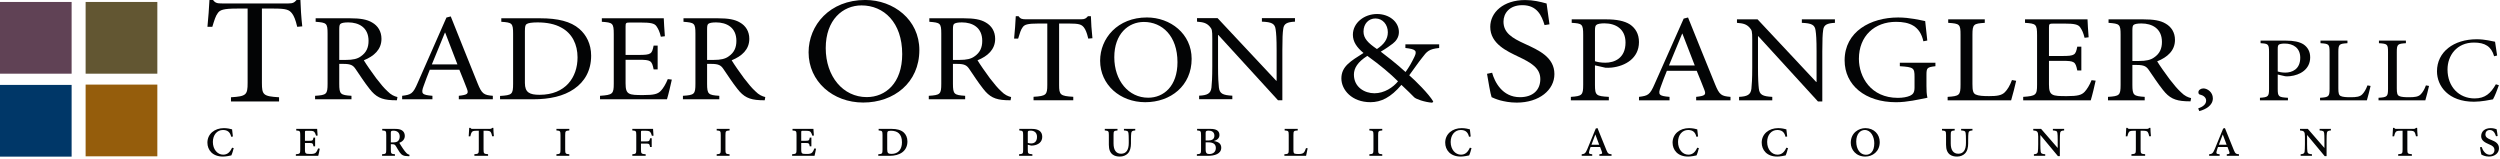
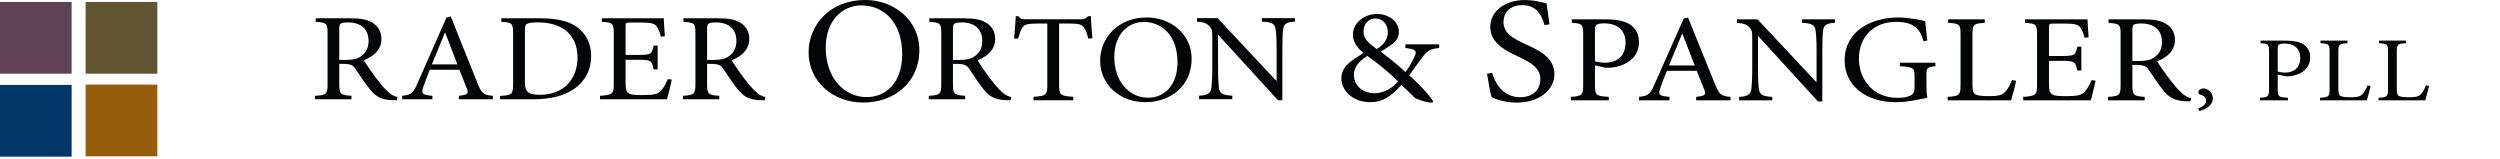
<svg xmlns="http://www.w3.org/2000/svg" width="100%" height="100%" viewBox="0 0 1072 68" version="1.1" xml:space="preserve" style="fill-rule:evenodd;clip-rule:evenodd;stroke-linejoin:round;stroke-miterlimit:1.414;">
  <g transform="matrix(1,0,0,1,-104,-183.344)">
    <g transform="matrix(1,0,0,1,-56,-192.754)">
      <g transform="matrix(0.681,0,0,0.681,201.315,127.512)">
        <g transform="matrix(1.732,0,0,1.732,-344.895,-385.769)">
-           <path d="M1072.56,464.459C1072.03,465.994 1071.09,468.466 1070.41,469.603C1069.37,469.803 1066.21,470.469 1063.51,470.469C1054.15,470.469 1050.06,464.727 1050.06,459.414C1050.06,452.365 1056.14,447.756 1064.52,447.756C1067.56,447.756 1070.12,448.49 1071.17,448.657C1071.47,450.53 1071.69,451.899 1071.92,453.669L1070.83,453.934C1069.82,450.395 1067.56,448.96 1063.51,448.96C1057.24,448.96 1053.89,453.669 1053.89,458.746C1053.89,464.992 1058.02,469.268 1063.73,469.268C1067.56,469.268 1069.59,467.433 1071.47,464.126L1072.56,464.459Z" style="fill:rgb(3,4,5);fill-rule:nonzero;" />
-         </g>
+           </g>
        <g transform="matrix(1.732,0,0,1.732,-344.895,-385.765)">
          <path d="M1047.17,464.724C1046.94,465.758 1046.16,468.932 1045.82,469.969L1028.81,469.969L1028.81,469.032C1031.96,468.832 1032.26,468.599 1032.26,465.758L1032.26,452.395C1032.26,449.558 1032.04,449.391 1028.96,449.19L1028.96,448.254L1038.76,448.254L1038.76,449.19C1035.79,449.391 1035.45,449.524 1035.45,452.395L1035.45,465.59C1035.45,467.395 1035.64,468.063 1036.32,468.399C1037.07,468.765 1038.35,468.832 1039.92,468.832C1041.99,468.832 1043.27,468.664 1044.13,467.796C1044.81,467.127 1045.48,466.061 1046.04,464.524L1047.17,464.724Z" style="fill:rgb(3,4,5);fill-rule:nonzero;" />
        </g>
        <g transform="matrix(1.732,0,0,1.732,-344.895,-385.765)">
          <path d="M1025.92,464.724C1025.69,465.758 1024.9,468.932 1024.57,469.969L1007.55,469.969L1007.55,469.032C1010.71,468.832 1011.01,468.599 1011.01,465.758L1011.01,452.395C1011.01,449.558 1010.78,449.391 1007.71,449.19L1007.71,448.254L1017.51,448.254L1017.51,449.19C1014.54,449.391 1014.2,449.524 1014.2,452.395L1014.2,465.59C1014.2,467.395 1014.39,468.063 1015.06,468.399C1015.82,468.765 1017.1,468.832 1018.67,468.832C1020.74,468.832 1022.02,468.664 1022.88,467.796C1023.55,467.127 1024.23,466.061 1024.79,464.524L1025.92,464.724Z" style="fill:rgb(3,4,5);fill-rule:nonzero;" />
        </g>
        <g transform="matrix(1.732,0,0,1.732,-344.895,-385.765)">
          <path d="M992.162,459.48C992.646,459.647 993.665,459.88 994.903,459.88C997.341,459.88 1000.35,458.711 1000.35,454.468C1000.35,450.86 997.758,449.323 994.678,449.323C993.626,449.323 992.837,449.491 992.573,449.724C992.275,449.924 992.162,450.327 992.162,451.296L992.162,459.48ZM995.202,448.254C997.87,448.254 1000.05,448.655 1001.55,449.624C1003.01,450.625 1003.96,452.162 1003.96,454.333C1003.96,458.678 1000.31,460.781 996.631,461.182C996.069,461.249 995.354,461.249 994.938,461.217L992.162,460.581L992.162,465.826C992.162,468.664 992.5,468.832 995.878,469.032L995.878,469.969L985.7,469.969L985.7,469.032C988.705,468.832 989.004,468.564 989.004,465.791L989.004,452.43C989.004,449.491 988.705,449.358 985.925,449.19L985.925,448.254L995.202,448.254Z" style="fill:rgb(3,4,5);fill-rule:nonzero;" />
        </g>
        <g transform="matrix(1.732,0,0,1.732,-344.895,-348.905)">
          <path d="M968.579,447.954C968.579,450.56 965.985,451.962 963.659,452.598L963.243,451.628C965.084,450.96 966.136,450.059 966.136,448.787C966.136,447.586 965.084,446.85 963.806,446.552C963.62,446.552 963.321,446.284 963.321,445.748C963.321,444.912 964.222,444.346 965.157,444.346C966.514,444.346 968.579,445.648 968.579,447.954" style="fill:rgb(3,4,5);fill-rule:nonzero;" />
        </g>
        <g transform="matrix(1.732,0,0,1.732,-344.895,-398.537)">
          <path d="M941.766,463.024C944.312,463.024 945.996,462.661 947.269,461.711C949.256,460.351 950.069,458.539 950.069,456.094C950.069,451.2 946.451,449.389 942.632,449.389C941.154,449.389 940.287,449.568 939.881,449.843C939.475,450.066 939.323,450.565 939.323,451.836L939.323,463.024L941.766,463.024ZM960.462,477.703C959.85,477.703 959.238,477.703 958.68,477.659C954.808,477.477 952.718,476.48 950.426,473.537C948.644,471.315 946.809,468.506 945.281,466.287C944.415,465.018 943.548,464.475 940.953,464.475L939.323,464.475L939.323,471.678C939.323,475.53 939.778,475.8 943.802,476.073L943.802,477.342L930.457,477.342L930.457,476.073C934.633,475.8 935.039,475.53 935.039,471.678L935.039,453.466C935.039,449.614 934.633,449.48 930.658,449.163L930.658,447.894L943.293,447.894C947.014,447.894 949.511,448.301 951.396,449.433C953.481,450.611 954.808,452.651 954.808,455.367C954.808,459.265 952.057,461.664 948.336,463.16C949.202,464.61 951.342,467.645 952.874,469.685C954.705,472.042 955.724,473.22 956.997,474.396C958.323,475.754 959.547,476.252 960.668,476.527L960.462,477.703Z" style="fill:rgb(3,4,5);fill-rule:nonzero;" />
        </g>
        <g transform="matrix(1.732,0,0,1.732,-344.895,-399.161)">
          <path d="M925.968,470.544C925.659,472.039 924.641,476.296 924.18,477.703L899.629,477.703L899.629,476.433C904.265,476.114 904.672,475.753 904.672,472.039L904.672,454.009C904.672,449.975 904.265,449.794 900.29,449.523L900.29,448.254L923.011,448.254C923.011,449.388 923.265,452.467 923.417,454.777L921.944,454.959C921.483,453.056 920.974,452.06 920.313,451.107C919.599,450.11 918.223,449.794 914.556,449.794L910.684,449.794C909.102,449.794 908.999,449.929 908.999,451.244L908.999,461.573L913.792,461.573C918.428,461.573 918.683,461.21 919.29,458.175L920.768,458.175L920.768,466.829L919.29,466.829C918.629,463.613 918.272,463.341 913.841,463.341L908.999,463.341L908.999,471.903C908.999,474.032 909.308,475.029 910.223,475.572C911.193,476.161 912.975,476.161 915.521,476.161C919.393,476.161 920.822,475.797 921.944,474.619C922.81,473.715 923.775,472.129 924.489,470.362L925.968,470.544Z" style="fill:rgb(3,4,5);fill-rule:nonzero;" />
        </g>
        <g transform="matrix(1.732,0,0,1.732,-344.895,-399.161)">
          <path d="M897.074,470.59C896.765,471.992 895.698,476.296 895.237,477.703L872.16,477.703L872.16,476.433C876.438,476.161 876.849,475.844 876.849,471.992L876.849,453.871C876.849,450.022 876.541,449.794 872.365,449.523L872.365,448.254L885.662,448.254L885.662,449.523C881.637,449.794 881.177,449.975 881.177,453.871L881.177,471.766C881.177,474.214 881.432,475.117 882.352,475.572C883.371,476.07 885.099,476.161 887.243,476.161C890.044,476.161 891.776,475.935 892.947,474.757C893.862,473.851 894.782,472.402 895.546,470.316L897.074,470.59Z" style="fill:rgb(3,4,5);fill-rule:nonzero;" />
        </g>
        <g transform="matrix(1.732,0,0,1.732,-344.895,-399.162)">
          <path d="M867.719,465.29C864.659,465.651 864.459,465.877 864.459,468.551L864.459,472.446C864.459,474.032 864.508,475.481 864.816,476.75C861.654,477.386 857.478,478.383 853.404,478.383C842.193,478.383 834.708,472.174 834.708,463.159C834.708,452.695 844.181,447.574 854.168,447.574C858.447,447.574 862.319,448.571 863.999,448.89C864.15,450.474 864.405,452.966 864.762,455.956L863.337,456.226C862.114,450.655 858.295,449.16 853.404,449.16C845.605,449.16 839.902,454.279 839.902,462.617C839.902,469.184 844.23,476.795 854.065,476.795C855.798,476.795 857.375,476.525 858.496,476.026C859.514,475.528 860.126,474.938 860.126,473.036L860.126,469.184C860.126,465.923 859.822,465.607 854.78,465.29L854.78,464.018L867.719,464.018L867.719,465.29Z" style="fill:rgb(3,4,5);fill-rule:nonzero;" />
        </g>
        <g transform="matrix(1.732,0,0,1.732,-344.895,-398.46)">
          <path d="M831.183,449.118C828.329,449.253 827.105,449.843 826.904,451.792C826.699,453.194 826.596,455.234 826.596,459.447L826.596,477.703L825.019,477.703L803.317,453.965L803.214,453.965L803.214,465.336C803.214,469.505 803.366,471.681 803.517,472.994C803.772,475.304 804.947,475.846 808.408,476.028L808.408,477.298L796.336,477.298L796.336,476.028C799.239,475.891 800.565,475.304 800.82,473.083C800.972,471.681 801.124,469.459 801.124,465.336L801.124,455.369C801.124,452.062 801.021,451.836 800.105,450.795C799.033,449.661 797.966,449.3 795.572,449.118L795.572,447.849L803.057,447.849L824.353,470.59L824.51,470.59L824.51,459.447C824.51,455.234 824.353,453.194 824.153,451.927C823.898,449.843 822.723,449.253 819.159,449.118L819.159,447.849L831.183,447.849L831.183,449.118Z" style="fill:rgb(3,4,5);fill-rule:nonzero;" />
        </g>
        <g transform="matrix(1.732,0,0,1.732,-344.895,-400.339)">
          <path d="M775.744,454.144L775.641,454.144C774.011,457.996 772.43,461.982 770.854,465.695L780.224,465.695L775.744,454.144ZM780.738,478.383L780.738,477.113C783.945,476.75 784.405,476.389 783.739,474.622C783.078,472.854 782.06,470.409 780.939,467.645L770.09,467.645C769.272,469.682 768.509,471.587 767.848,473.487C766.776,476.343 767.182,476.794 771.055,477.113L771.055,478.383L759.951,478.383L759.951,477.113C763.212,476.706 763.921,476.433 765.655,472.402L776.2,448.662L777.781,448.254C780.939,456.002 784.351,464.654 787.611,472.537C789.193,476.433 789.908,476.841 793.217,477.113L793.217,478.383L780.738,478.383Z" style="fill:rgb(3,4,5);fill-rule:nonzero;" />
        </g>
        <g transform="matrix(1.732,0,0,1.732,-344.895,-399.161)">
          <path d="M743.947,463.476C744.608,463.701 745.984,464.018 747.668,464.018C750.977,464.018 755.055,462.435 755.055,456.68C755.055,451.787 751.54,449.705 747.359,449.705C745.935,449.705 744.863,449.929 744.505,450.248C744.099,450.52 743.947,451.063 743.947,452.376L743.947,463.476ZM748.074,448.254C751.692,448.254 754.644,448.797 756.686,450.11C758.668,451.47 759.946,453.555 759.946,456.501C759.946,462.388 755.002,465.243 750.008,465.788C749.244,465.876 748.28,465.876 747.717,465.832L743.947,464.971L743.947,472.085C743.947,475.935 744.407,476.161 748.99,476.433L748.99,477.703L735.183,477.703L735.183,476.433C739.261,476.161 739.667,475.797 739.667,472.039L739.667,453.915C739.667,449.929 739.261,449.749 735.491,449.523L735.491,448.254L748.074,448.254Z" style="fill:rgb(3,4,5);fill-rule:nonzero;" />
        </g>
        <g transform="matrix(1.732,0,0,1.732,-344.895,-409.901)">
          <path d="M725.622,456.538C724.574,453.082 722.91,449.3 717.539,449.3C712.79,449.3 710.692,452.314 710.692,455.276C710.692,459.279 713.654,461.198 718.528,463.392C723.401,465.639 729.2,468.164 729.2,474.358C729.2,480.118 723.71,484.722 715.505,484.722C712.976,484.722 710.94,484.284 709.459,483.902C707.916,483.462 706.991,483.024 706.374,482.749C705.941,481.597 705.138,476.883 704.707,474.249L706.558,473.865C707.483,477.211 710.259,482.749 716.677,482.749C721.365,482.749 724.079,480.171 724.079,476.17C724.079,472.111 720.687,470.192 716.06,467.999C712.11,466.079 705.88,463.392 705.88,457.195C705.88,451.932 710.631,447.435 718.589,447.435C721.426,447.435 724.018,448.038 726.361,448.694C726.611,450.613 726.919,452.807 727.411,456.263L725.622,456.538Z" style="fill:rgb(3,4,5);fill-rule:nonzero;" />
        </g>
        <g transform="matrix(1.732,0,0,1.732,-344.895,-401.041)">
          <path d="M659.8,453.79C659.8,456.27 661.464,457.94 664.681,460.133C667.202,458.464 668.648,456.603 668.648,454.027C668.648,451.307 666.825,449.018 664.144,449.018C661.677,449.018 659.8,450.925 659.8,453.79ZM672.347,471.871C669.508,469.053 666.076,466.144 661.195,462.616C657.655,464.856 656.314,467.099 656.314,469.435C656.314,474.016 660.23,476.212 663.77,476.212C667.361,476.212 670.58,474.065 672.347,471.871ZM687.308,459.751C683.555,460.133 682.858,460.993 681.088,463.329C679.588,465.192 678.3,467.148 676.425,469.675C678.677,471.631 683.555,476.449 685.164,479.216L684.787,479.645C681.84,479.407 678.89,478.308 678.247,477.688C677.605,477.022 675.35,474.78 673.581,473.156C669.721,477.737 666.181,479.454 662.321,479.454C655.565,479.454 651.756,474.971 651.756,470.818C651.756,466.384 655.242,464.474 659.8,461.563C657.386,459.561 655.939,457.511 655.939,454.936C655.939,450.641 660.015,447.397 664.734,447.397C669.077,447.397 672.67,450.163 672.67,453.981C672.67,455.937 671.544,457.32 670.418,458.177C669.4,458.941 668.166,459.847 666.076,461.088C667.843,462.425 671.652,465.334 675.084,468.482C676.371,466.717 677.282,465.094 678.3,462.996C679.372,460.753 678.836,460.18 675.03,459.751L675.03,458.415L687.308,458.415L687.308,459.751Z" style="fill:rgb(3,4,5);fill-rule:nonzero;" />
        </g>
        <g transform="matrix(1.732,0,0,1.732,-344.895,-410.847)">
-           <path d="M272.155,457.716C271.546,455.082 270.934,453.711 270.261,452.835C269.22,451.517 268.244,451.079 263.6,451.079L259.321,451.079L259.321,478.112C259.321,482.446 259.811,482.994 265.554,483.325L265.554,484.859L248.076,484.859L248.076,483.325C253.638,482.994 254.125,482.446 254.125,478.112L254.125,451.079L250.335,451.079C245.261,451.079 244.042,451.573 243.244,452.779C242.512,453.711 242.025,455.301 241.291,457.716L239.518,457.716C239.822,454.423 240.13,450.86 240.253,447.844L241.472,447.844C242.329,449.104 243.124,449.216 244.835,449.216L268.976,449.216C270.626,449.216 271.115,448.885 272.033,447.844L273.318,447.844C273.377,450.366 273.622,454.37 273.989,457.549L272.155,457.716Z" style="fill:rgb(3,4,5);fill-rule:nonzero;" />
-         </g>
+           </g>
        <g transform="matrix(1.732,0,0,1.732,-344.895,-399.874)">
          <path d="M423.586,463.413C426.113,463.413 427.777,463.049 429.04,462.099C431.008,460.739 431.816,458.927 431.816,456.482C431.816,451.586 428.232,449.775 424.443,449.775C422.98,449.775 422.123,449.956 421.716,450.229C421.315,450.455 421.163,450.953 421.163,452.222L421.163,463.413L423.586,463.413ZM442.117,478.089C441.509,478.089 440.902,478.089 440.349,478.045C436.511,477.865 434.44,476.869 432.169,473.923C430.401,471.703 428.585,468.894 427.067,466.673C426.211,465.406 425.354,464.861 422.778,464.861L421.163,464.861L421.163,472.066C421.163,475.916 421.619,476.188 425.603,476.459L425.603,477.728L412.38,477.728L412.38,476.459C416.517,476.188 416.923,475.916 416.923,472.066L416.923,453.853C416.923,450.003 416.517,449.868 412.581,449.549L412.581,448.279L425.099,448.279C428.785,448.279 431.258,448.689 433.128,449.821C435.199,451 436.511,453.037 436.511,455.755C436.511,459.651 433.784,462.052 430.098,463.547C430.959,464.996 433.079,468.033 434.592,470.073C436.408,472.428 437.421,473.606 438.68,474.782C439.992,476.142 441.206,476.64 442.317,476.913L442.117,478.089Z" style="fill:rgb(3,4,5);fill-rule:nonzero;" />
        </g>
        <g transform="matrix(1.732,0,0,1.732,-344.895,-400.499)">
          <path d="M408.342,470.932C408.038,472.427 407.03,476.685 406.574,478.089L382.238,478.089L382.238,476.819C386.835,476.503 387.236,476.139 387.236,472.427L387.236,454.395C387.236,450.363 386.835,450.182 382.899,449.91L382.899,448.64L405.414,448.64C405.414,449.774 405.664,452.855 405.816,455.166L404.351,455.347C403.901,453.442 403.392,452.446 402.736,451.496C402.031,450.499 400.67,450.182 397.032,450.182L393.194,450.182C391.633,450.182 391.53,450.317 391.53,451.631L391.53,461.961L396.273,461.961C400.871,461.961 401.12,461.598 401.727,458.561L403.191,458.561L403.191,467.215L401.727,467.215C401.071,463.999 400.719,463.727 396.327,463.727L391.53,463.727L391.53,472.29C391.53,474.421 391.833,475.418 392.739,475.958C393.699,476.549 395.466,476.549 397.992,476.549C401.83,476.549 403.24,476.186 404.351,475.008C405.213,474.102 406.173,472.516 406.878,470.75L408.342,470.932Z" style="fill:rgb(3,4,5);fill-rule:nonzero;" />
        </g>
        <g transform="matrix(1.732,0,0,1.732,-344.895,-400.499)">
          <path d="M354.93,472.153C354.93,475.597 356.599,476.456 360.281,476.456C369.671,476.456 374.067,470.115 374.067,462.867C374.067,458.2 372.148,454.122 368.109,451.994C365.837,450.727 362.91,450.136 359.527,450.136C357.407,450.136 356.09,450.363 355.586,450.727C355.131,450.997 354.93,451.496 354.93,453.307L354.93,472.153ZM360.486,448.64C366.895,448.64 371.59,449.774 374.723,452.492C377.244,454.667 379.011,457.974 379.011,462.232C379.011,467.67 376.642,471.701 372.804,474.328C369.015,476.955 363.967,478.089 357.809,478.089L345.893,478.089L345.893,476.866C350.235,476.594 350.641,476.321 350.641,472.471L350.641,454.258C350.641,450.363 350.235,450.182 346.348,449.91L346.348,448.64L360.486,448.64Z" style="fill:rgb(3,4,5);fill-rule:nonzero;" />
        </g>
        <g transform="matrix(1.732,0,0,1.732,-344.895,-401.677)">
          <path d="M325.951,454.532L325.853,454.532C324.238,458.382 322.671,462.369 321.105,466.084L330.397,466.084L325.951,454.532ZM330.901,478.769L330.901,477.499C334.083,477.136 334.536,476.775 333.88,475.008C333.221,473.242 332.213,470.795 331.102,468.03L320.351,468.03C319.543,470.07 318.784,471.973 318.128,473.876C317.066,476.731 317.472,477.183 321.31,477.499L321.31,478.769L310.302,478.769L310.302,477.499C313.533,477.092 314.241,476.819 315.957,472.788L326.407,449.05L327.973,448.64C331.102,456.388 334.484,465.04 337.715,472.926C339.282,476.819 339.987,477.229 343.268,477.499L343.268,478.769L330.901,478.769Z" style="fill:rgb(3,4,5);fill-rule:nonzero;" />
        </g>
        <g transform="matrix(1.732,0,0,1.732,-344.895,-399.874)">
          <path d="M289.861,463.413C292.382,463.413 294.051,463.049 295.312,462.099C297.282,460.739 298.09,458.927 298.09,456.482C298.09,451.586 294.504,449.775 290.717,449.775C289.253,449.775 288.397,449.956 287.99,450.229C287.589,450.455 287.437,450.953 287.437,452.222L287.437,463.413L289.861,463.413ZM308.388,478.089C307.784,478.089 307.176,478.089 306.621,478.045C302.785,477.865 300.714,476.869 298.443,473.923C296.675,471.703 294.859,468.894 293.341,466.673C292.484,465.406 291.628,464.861 289.053,464.861L287.437,464.861L287.437,472.066C287.437,475.916 287.89,476.188 291.878,476.459L291.878,477.728L278.649,477.728L278.649,476.459C282.791,476.188 283.195,475.916 283.195,472.066L283.195,453.853C283.195,450.003 282.791,449.868 278.855,449.549L278.855,448.279L291.373,448.279C295.06,448.279 297.532,448.689 299.402,449.821C301.473,451 302.785,453.037 302.785,455.755C302.785,459.651 300.058,462.052 296.372,463.547C297.228,464.996 299.351,468.033 300.866,470.073C302.682,472.428 303.691,473.606 304.954,474.782C306.266,476.142 307.48,476.64 308.591,476.913L308.388,478.089Z" style="fill:rgb(3,4,5);fill-rule:nonzero;" />
        </g>
        <g transform="matrix(1.732,0,0,1.732,-344.895,-409.989)">
          <path d="M464.295,464.952C464.295,475.263 470.588,482.772 479.203,482.772C486.047,482.772 492.097,477.676 492.097,467.145C492.097,455.578 485.372,449.436 477.307,449.436C470.523,449.436 464.295,454.645 464.295,464.952ZM498.33,465.666C498.33,477.51 489.099,484.748 477.918,484.748C466.861,484.748 458.062,477.073 458.062,466.489C458.062,456.621 465.759,447.46 478.652,447.46C488.98,447.46 498.33,454.645 498.33,465.666" style="fill:rgb(3,4,5);fill-rule:nonzero;" />
        </g>
        <g transform="matrix(1.732,0,0,1.732,-344.895,-399.874)">
          <path d="M512.964,463.413C515.49,463.413 517.155,463.049 518.418,462.099C520.386,460.739 521.194,458.927 521.194,456.482C521.194,451.586 517.61,449.775 513.821,449.775C512.357,449.775 511.5,449.956 511.094,450.229C510.693,450.455 510.541,450.953 510.541,452.222L510.541,463.413L512.964,463.413ZM531.494,478.089C530.887,478.089 530.28,478.089 529.727,478.045C525.889,477.865 523.818,476.869 521.546,473.923C519.779,471.703 517.962,468.894 516.45,466.673C515.588,465.406 514.731,464.861 512.156,464.861L510.541,464.861L510.541,472.066C510.541,475.916 510.996,476.188 514.981,476.459L514.981,477.728L501.758,477.728L501.758,476.459C505.895,476.188 506.301,475.916 506.301,472.066L506.301,453.853C506.301,450.003 505.895,449.868 501.959,449.549L501.959,448.279L514.477,448.279C518.163,448.279 520.635,448.689 522.505,449.821C524.576,451 525.889,453.037 525.889,455.755C525.889,459.651 523.162,462.052 519.475,463.547C520.337,464.996 522.456,468.033 523.969,470.073C525.786,472.428 526.799,473.606 528.057,474.782C529.374,476.142 530.583,476.64 531.695,476.913L531.494,478.089Z" style="fill:rgb(3,4,5);fill-rule:nonzero;" />
        </g>
        <g transform="matrix(1.732,0,0,1.732,-344.895,-401.209)">
          <path d="M559.735,456.435C559.231,454.26 558.727,453.128 558.174,452.402C557.312,451.316 556.504,450.953 552.671,450.953L549.137,450.953L549.137,473.287C549.137,476.866 549.538,477.32 554.287,477.59L554.287,478.86L539.844,478.86L539.844,477.59C544.442,477.32 544.843,476.866 544.843,473.287L544.843,450.953L541.715,450.953C537.524,450.953 536.515,451.36 535.859,452.357C535.252,453.128 534.846,454.442 534.244,456.435L532.775,456.435C533.03,453.715 533.284,450.771 533.382,448.279L534.391,448.279C535.1,449.323 535.757,449.411 537.171,449.411L557.111,449.411C558.477,449.411 558.879,449.141 559.638,448.279L560.695,448.279C560.749,450.364 560.949,453.671 561.253,456.3L559.735,456.435Z" style="fill:rgb(3,4,5);fill-rule:nonzero;" />
        </g>
        <g transform="matrix(1.732,0,0,1.732,-344.895,-399.188)">
          <path d="M569.2,462.035C569.2,470.554 574.399,476.758 581.517,476.758C587.172,476.758 592.17,472.547 592.17,463.846C592.17,454.289 586.614,449.214 579.951,449.214C574.345,449.214 569.2,453.518 569.2,462.035ZM597.32,462.624C597.32,472.41 589.693,478.39 580.455,478.39C571.32,478.39 564.049,472.049 564.049,463.304C564.049,455.151 570.409,447.582 581.062,447.582C589.595,447.582 597.32,453.518 597.32,462.624" style="fill:rgb(3,4,5);fill-rule:nonzero;" />
        </g>
        <g transform="matrix(1.732,0,0,1.732,-344.895,-399.951)">
          <path d="M634.887,449.549C632.032,449.684 630.808,450.273 630.608,452.222C630.402,453.624 630.299,455.664 630.299,459.877L630.299,478.133L628.723,478.133L607.02,454.395L606.918,454.395L606.918,465.767C606.918,469.936 607.069,472.111 607.221,473.424C607.476,475.735 608.651,476.277 612.112,476.459L612.112,477.728L600.039,477.728L600.039,476.459C602.942,476.321 604.269,475.735 604.524,473.513C604.676,472.111 604.827,469.889 604.827,465.767L604.827,455.799C604.827,452.492 604.724,452.267 603.809,451.225C602.737,450.091 601.669,449.73 599.276,449.549L599.276,448.279L606.761,448.279L628.057,471.021L628.214,471.021L628.214,459.877C628.214,455.664 628.057,453.624 627.856,452.357C627.602,450.273 626.427,449.684 622.863,449.549L622.863,448.279L634.887,448.279L634.887,449.549Z" style="fill:rgb(3,4,5);fill-rule:nonzero;" />
        </g>
      </g>
      <g transform="matrix(1.071,0,0,1.071,84.538,-10.756)">
-         <path d="M164.029,420.504C163.843,421.294 163.401,422.827 163.075,423.431C162.611,423.547 160.868,423.896 159.729,423.896C155.5,423.896 153.501,421.201 153.501,418.319C153.501,414.833 156.383,412.508 160.101,412.508C161.565,412.508 162.774,412.834 163.379,412.997C163.517,413.927 163.564,414.786 163.703,415.856L163.03,415.972C162.564,413.95 161.403,413.253 159.707,413.253C157.359,413.253 155.686,415.252 155.686,418.041C155.686,421.061 157.544,423.13 159.799,423.13C161.473,423.13 162.519,422.2 163.379,420.341L164.029,420.504ZM198.481,420.735C198.363,421.432 198.017,423.13 197.876,423.595L188.907,423.595L188.907,422.967C190.557,422.827 190.672,422.689 190.672,421.038L190.672,415.367C190.672,413.672 190.557,413.554 189.068,413.461L189.068,412.811L197.435,412.811C197.46,413.275 197.528,414.414 197.621,415.483L196.993,415.53C196.783,414.81 196.597,414.414 196.366,414.113C196.065,413.74 195.692,413.579 194.437,413.579L193.206,413.579C192.601,413.579 192.554,413.601 192.554,414.229L192.554,417.575L194.25,417.575C195.644,417.575 195.762,417.436 195.97,416.298L196.622,416.298L196.622,419.807L195.97,419.807C195.762,418.62 195.644,418.458 194.25,418.458L192.554,418.458L192.554,421.131C192.554,422.014 192.669,422.433 192.95,422.619C193.229,422.804 193.788,422.852 194.739,422.852C195.925,422.852 196.527,422.711 196.948,422.27C197.224,421.944 197.528,421.457 197.831,420.62L198.481,420.735ZM234.351,423.735L233.816,423.735C231.955,423.735 231.213,423.223 230.515,422.223C230.004,421.48 229.354,420.386 229.028,419.807C228.609,419.11 228.353,418.947 227.448,418.947L226.936,418.947L226.936,421.109C226.936,422.711 227.076,422.852 228.587,422.967L228.587,423.595L223.427,423.595L223.427,422.967C224.962,422.852 225.1,422.734 225.1,421.109L225.1,415.32C225.1,413.624 224.962,413.554 223.497,413.438L223.497,412.811L228.609,412.811C229.795,412.811 230.656,412.949 231.353,413.368C232.025,413.787 232.537,414.53 232.537,415.6C232.537,417.11 231.446,417.971 230.33,418.387C230.608,418.854 231.328,420.063 231.865,420.805C232.444,421.643 232.748,422.014 233.142,422.433C233.536,422.852 234.002,423.06 234.421,423.198L234.351,423.735ZM227.889,418.227C228.539,418.227 229.098,418.134 229.587,417.853C230.189,417.482 230.493,416.714 230.493,415.902C230.493,414.206 229.354,413.531 228.007,413.531C227.029,413.531 226.936,413.74 226.936,414.437L226.936,418.227L227.889,418.227ZM267.524,415.786C267.316,414.878 267.128,414.369 266.921,414.065C266.618,413.694 266.107,413.554 265.085,413.554L264.062,413.554L264.062,421.016C264.062,422.711 264.2,422.827 265.873,422.945L265.873,423.595L260.39,423.595L260.39,422.945C262.016,422.827 262.156,422.711 262.156,421.038L262.156,413.554L261.434,413.554C259.994,413.554 259.645,413.717 259.342,414.136C259.111,414.484 258.948,414.926 258.762,415.786L258.112,415.786C258.183,414.437 258.298,413.23 258.321,412.415L258.81,412.415C259.066,412.786 259.274,412.834 259.715,412.811L266.641,412.811C267.107,412.811 267.245,412.718 267.501,412.415L267.99,412.415C267.99,413.135 268.081,414.74 268.198,415.738L267.524,415.786ZM293.237,423.595L293.237,422.967C294.725,422.852 294.865,422.734 294.865,421.061L294.865,415.344C294.865,413.647 294.725,413.554 293.237,413.438L293.237,412.811L298.397,412.811L298.397,413.438C296.887,413.579 296.747,413.647 296.747,415.344L296.747,421.061C296.747,422.734 296.887,422.852 298.397,422.967L298.397,423.595L293.237,423.595ZM331.456,415.576C331.246,414.833 331.083,414.437 330.83,414.113C330.596,413.787 330.155,413.554 328.876,413.554L327.737,413.554C327.133,413.554 327.087,413.579 327.087,414.181L327.087,417.83L328.876,417.83C330.386,417.83 330.503,417.715 330.735,416.553L331.386,416.553L331.386,420.063L330.735,420.063C330.503,418.784 330.411,418.691 328.876,418.691L327.087,418.691L327.087,421.109C327.087,422.711 327.25,422.852 328.969,422.967L328.969,423.595L323.624,423.595L323.624,422.967C325.088,422.852 325.204,422.689 325.204,421.109L325.204,415.297C325.204,413.647 325.088,413.554 323.624,413.438L323.624,412.811L331.921,412.811C331.943,413.253 331.991,414.391 332.107,415.53L331.456,415.576ZM357.401,423.595L357.401,422.967C358.888,422.852 359.029,422.734 359.029,421.061L359.029,415.344C359.029,413.647 358.888,413.554 357.401,413.438L357.401,412.811L362.561,412.811L362.561,413.438C361.051,413.579 360.91,413.647 360.91,415.344L360.91,421.061C360.91,422.734 361.051,422.852 362.561,422.967L362.561,423.595L357.401,423.595ZM397.176,420.735C397.06,421.432 396.712,423.13 396.572,423.595L387.602,423.595L387.602,422.967C389.25,422.827 389.368,422.689 389.368,421.038L389.368,415.367C389.368,413.672 389.25,413.554 387.763,413.461L387.763,412.811L396.13,412.811C396.153,413.275 396.223,414.414 396.316,415.483L395.689,415.53C395.48,414.81 395.292,414.414 395.061,414.113C394.758,413.74 394.387,413.579 393.133,413.579L391.901,413.579C391.296,413.579 391.249,413.601 391.249,414.229L391.249,417.575L392.947,417.575C394.341,417.575 394.457,417.436 394.665,416.298L395.317,416.298L395.317,419.807L394.665,419.807C394.457,418.62 394.341,418.458 392.947,418.458L391.249,418.458L391.249,421.131C391.249,422.014 391.367,422.433 391.645,422.619C391.924,422.804 392.481,422.852 393.434,422.852C394.62,422.852 395.224,422.711 395.641,422.27C395.922,421.944 396.223,421.457 396.526,420.62L397.176,420.735ZM427.445,412.811C429.444,412.811 431.164,413.205 432.326,414.274C433.163,415.041 433.768,416.298 433.768,417.83C433.768,421.806 430.56,423.595 426.747,423.595L422.099,423.595L422.099,422.967C423.657,422.852 423.797,422.711 423.797,421.084L423.797,415.367C423.797,413.647 423.657,413.554 422.24,413.438L422.24,412.811L427.445,412.811ZM425.679,420.991C425.679,422.478 426.052,422.827 427.377,422.827C430.141,422.827 431.583,420.991 431.583,418.156C431.583,414.763 429.722,413.554 427.166,413.554C426.494,413.554 426.027,413.672 425.889,413.857C425.749,413.995 425.679,414.299 425.679,414.926L425.679,420.991ZM483.609,412.811C486.12,412.811 487.746,413.74 487.746,415.994C487.746,418.109 486.143,419.202 484.166,419.458C483.865,419.504 483.587,419.504 483.331,419.504L481.959,419.155L481.959,421.177C481.959,422.734 482.099,422.827 483.795,422.967L483.795,423.595L478.472,423.595L478.472,422.967C479.96,422.827 480.1,422.734 480.1,421.201L480.1,415.344C480.1,413.647 479.96,413.554 478.565,413.438L478.565,412.811L483.609,412.811ZM481.959,418.412C482.26,418.528 482.726,418.643 483.306,418.643C484.121,418.643 485.654,418.295 485.654,416.017C485.654,414.229 484.47,413.509 483.098,413.509C481.982,413.509 481.959,413.694 481.959,414.484L481.959,418.412ZM524.987,413.438C523.871,413.531 523.452,413.717 523.382,414.53C523.314,415.066 523.266,415.831 523.266,417.389L523.266,418.668C523.266,420.224 522.94,421.711 521.987,422.664C521.222,423.454 520.059,423.896 518.827,423.896C517.736,423.896 516.712,423.687 515.9,423.06C514.946,422.315 514.412,421.109 514.412,419.155L514.412,415.32C514.412,413.694 514.272,413.579 512.784,413.438L512.784,412.811L517.874,412.811L517.874,413.438C516.411,413.579 516.294,413.694 516.294,415.32L516.294,418.643C516.294,421.317 517.34,422.757 519.316,422.757C521.408,422.757 522.384,421.177 522.384,418.458L522.384,417.389C522.384,415.786 522.336,415.066 522.268,414.53C522.175,413.717 521.779,413.509 520.455,413.438L520.455,412.811L524.987,412.811L524.987,413.438ZM556.487,417.692C558.16,417.923 559.415,418.668 559.415,420.341C559.415,422.852 556.696,423.595 554.117,423.595L549.655,423.595L549.655,422.967C551.188,422.827 551.327,422.734 551.327,421.061L551.327,415.46C551.327,413.647 551.188,413.554 549.747,413.438L549.747,412.811L555.115,412.811C557.277,412.811 558.695,413.461 558.695,415.274C558.695,416.807 557.3,417.436 556.487,417.645L556.487,417.692ZM554.233,417.459C555.627,417.459 556.673,416.948 556.673,415.53C556.673,414.02 555.534,413.509 554.372,413.509C553.326,413.509 553.164,413.764 553.164,414.484L553.164,417.459L554.233,417.459ZM553.164,421.084C553.164,422.619 553.721,422.875 554.674,422.875C556.114,422.875 557.252,422.06 557.252,420.457C557.252,418.784 556.021,418.202 554.255,418.202L553.164,418.202L553.164,421.084ZM594.007,420.572C593.867,421.269 593.52,423.083 593.38,423.595L584.687,423.595L584.687,422.967C586.312,422.852 586.432,422.734 586.432,421.061L586.432,415.297C586.432,413.624 586.292,413.554 584.802,413.438L584.802,412.811L590.034,412.811L590.034,413.438C588.454,413.554 588.313,413.624 588.313,415.297L588.313,421.294C588.313,422.107 588.429,422.526 588.73,422.689C589.081,422.827 589.638,422.875 590.426,422.875C591.498,422.852 592.101,422.711 592.497,422.27C592.823,421.899 593.029,421.387 593.355,420.504L594.007,420.572ZM618.72,423.595L618.72,422.967C620.209,422.852 620.35,422.734 620.35,421.061L620.35,415.344C620.35,413.647 620.209,413.554 618.72,413.438L618.72,412.811L623.882,412.811L623.882,413.438C622.371,413.579 622.231,413.647 622.231,415.344L622.231,421.061C622.231,422.734 622.371,422.852 623.882,422.967L623.882,423.595L618.72,423.595ZM659.611,420.504C659.425,421.294 658.984,422.827 658.658,423.431C658.196,423.547 656.451,423.896 655.312,423.896C651.083,423.896 649.082,421.201 649.082,418.319C649.082,414.833 651.965,412.508 655.683,412.508C657.148,412.508 658.357,412.834 658.959,412.997C659.099,413.927 659.145,414.786 659.285,415.856L658.613,415.972C658.146,413.95 656.987,413.253 655.287,413.253C652.943,413.253 651.268,415.252 651.268,418.041C651.268,421.061 653.129,423.13 655.382,423.13C657.057,423.13 658.101,422.2 658.959,420.341L659.611,420.504ZM710.798,423.595L710.798,422.967L711.239,422.92C711.936,422.827 712.077,422.641 711.751,421.806L711.103,420.063L707.291,420.063C707.105,420.527 706.919,421.061 706.754,421.688C706.478,422.619 706.709,422.804 707.381,422.897L707.942,422.967L707.942,423.595L703.734,423.595L703.734,422.967C704.802,422.852 705.244,422.689 705.941,420.991L709.358,412.671L710.055,412.485L713.657,421.387C714.193,422.757 714.61,422.897 715.679,422.967L715.679,423.595L710.798,423.595ZM709.217,415.089L709.172,415.089L707.637,419.155L710.732,419.155L709.217,415.089ZM750.645,420.504C750.459,421.294 750.017,422.827 749.692,423.431C749.225,423.547 747.484,423.896 746.345,423.896C742.112,423.896 740.115,421.201 740.115,418.319C740.115,414.833 742.995,412.508 746.717,412.508C748.182,412.508 749.386,412.834 749.992,412.997C750.133,413.927 750.178,414.786 750.319,415.856L749.642,415.972C749.18,413.95 748.016,413.253 746.32,413.253C743.973,413.253 742.298,415.252 742.298,418.041C742.298,421.061 744.159,423.13 746.411,423.13C748.086,423.13 749.13,422.2 749.992,420.341L750.645,420.504ZM786.328,420.504C786.143,421.294 785.701,422.827 785.375,423.431C784.909,423.547 783.168,423.896 782.029,423.896C777.796,423.896 775.799,421.201 775.799,418.319C775.799,414.833 778.679,412.508 782.401,412.508C783.865,412.508 785.07,412.834 785.677,412.997C785.817,413.927 785.862,414.786 786.002,415.856L785.326,415.972C784.864,413.95 783.7,413.253 782.005,413.253C779.657,413.253 777.982,415.252 777.982,418.041C777.982,421.061 779.842,423.13 782.095,423.13C783.771,423.13 784.814,422.2 785.677,420.341L786.328,420.504ZM823.056,418.086C823.056,421.944 820.106,423.896 817.292,423.896C813.575,423.896 811.458,421.154 811.458,418.412C811.458,414.299 814.714,412.508 817.317,412.508C820.709,412.508 823.056,414.926 823.056,418.086ZM813.645,417.878C813.645,420.991 815.246,423.176 817.523,423.176C819.293,423.176 820.874,421.899 820.874,418.55C820.874,415.902 819.479,413.253 817.061,413.253C815.295,413.253 813.645,414.81 813.645,417.878ZM860.18,413.438C859.066,413.531 858.645,413.717 858.575,414.53C858.509,415.066 858.46,415.831 858.46,417.389L858.46,418.668C858.46,420.224 858.134,421.711 857.181,422.664C856.417,423.454 855.254,423.896 854.02,423.896C852.931,423.896 851.908,423.687 851.095,423.06C850.142,422.315 849.605,421.109 849.605,419.155L849.605,415.32C849.605,413.694 849.465,413.579 847.98,413.438L847.98,412.811L853.067,412.811L853.067,413.438C851.606,413.579 851.487,413.694 851.487,415.32L851.487,418.643C851.487,421.317 852.535,422.757 854.511,422.757C856.603,422.757 857.577,421.177 857.577,418.458L857.577,417.389C857.577,415.786 857.531,415.066 857.461,414.53C857.37,413.717 856.974,413.509 855.65,413.438L855.65,412.811L860.18,412.811L860.18,413.438ZM896.887,413.438C895.794,413.531 895.377,413.717 895.283,414.437C895.212,415.066 895.167,415.809 895.167,417.436L895.167,423.71L894.399,423.71L887.381,415.274L887.356,415.274L887.356,418.947C887.356,420.549 887.426,421.41 887.497,421.944C887.592,422.664 888.008,422.875 889.312,422.967L889.312,423.595L884.778,423.595L884.778,422.967C885.846,422.875 886.267,422.664 886.358,421.967C886.428,421.41 886.498,420.549 886.498,418.947L886.498,415.831C886.498,413.903 886.102,413.554 884.522,413.438L884.522,412.811L887.662,412.811L894.259,420.411L894.309,420.411L894.309,417.436C894.309,415.809 894.259,415.066 894.189,414.484C894.098,413.717 893.727,413.531 892.378,413.438L892.378,412.811L896.887,412.811L896.887,413.438ZM930.966,415.786C930.756,414.878 930.57,414.369 930.36,414.065C930.059,413.694 929.547,413.554 928.524,413.554L927.505,413.554L927.505,421.016C927.505,422.711 927.641,422.827 929.316,422.945L929.316,423.595L923.833,423.595L923.833,422.945C925.458,422.827 925.598,422.711 925.598,421.038L925.598,413.554L924.877,413.554C923.436,413.554 923.086,413.717 922.785,414.136C922.554,414.484 922.388,414.926 922.203,415.786L921.555,415.786C921.621,414.437 921.741,413.23 921.761,412.415L922.252,412.415C922.508,412.786 922.714,412.834 923.156,412.811L930.083,412.811C930.546,412.811 930.686,412.718 930.942,412.415L931.432,412.415C931.432,413.135 931.523,414.74 931.639,415.738L930.966,415.786ZM962,423.595L962,422.967L962.442,422.92C963.139,422.827 963.279,422.641 962.953,421.806L962.305,420.063L958.493,420.063C958.307,420.527 958.122,421.061 957.957,421.688C957.681,422.619 957.911,422.804 958.584,422.897L959.145,422.967L959.145,423.595L954.937,423.595L954.937,422.967C956.005,422.852 956.447,422.689 957.144,420.991L960.56,412.671L961.257,412.485L964.859,421.387C965.396,422.757 965.812,422.897 966.881,422.967L966.881,423.595L962,423.595ZM960.42,415.089L960.375,415.089L958.84,419.155L961.934,419.155L960.42,415.089ZM1003.68,413.438C1002.59,413.531 1002.17,413.717 1002.08,414.437C1002.01,415.066 1001.96,415.809 1001.96,417.436L1001.96,423.71L1001.2,423.71L994.177,415.274L994.152,415.274L994.152,418.947C994.152,420.549 994.223,421.41 994.293,421.944C994.384,422.664 994.804,422.875 996.104,422.967L996.104,423.595L991.574,423.595L991.574,422.967C992.642,422.875 993.059,422.664 993.154,421.967C993.224,421.41 993.29,420.549 993.29,418.947L993.29,415.831C993.29,413.903 992.898,413.554 991.318,413.438L991.318,412.811L994.454,412.811L1001.06,420.411L1001.1,420.411L1001.1,417.436C1001.1,415.809 1001.06,415.066 1000.99,414.484C1000.89,413.717 1000.52,413.531 999.174,413.438L999.174,412.811L1003.68,412.811L1003.68,413.438ZM1037.76,415.786C1037.55,414.878 1037.37,414.369 1037.16,414.065C1036.85,413.694 1036.34,413.554 1035.32,413.554L1034.3,413.554L1034.3,421.016C1034.3,422.711 1034.44,422.827 1036.11,422.945L1036.11,423.595L1030.63,423.595L1030.63,422.945C1032.25,422.827 1032.39,422.711 1032.39,421.038L1032.39,413.554L1031.67,413.554C1030.23,413.554 1029.88,413.717 1029.58,414.136C1029.35,414.484 1029.18,414.926 1029,415.786L1028.35,415.786C1028.42,414.437 1028.54,413.23 1028.56,412.415L1029.05,412.415C1029.3,412.786 1029.51,412.834 1029.95,412.811L1036.88,412.811C1037.34,412.811 1037.48,412.718 1037.74,412.415L1038.23,412.415C1038.23,413.135 1038.32,414.74 1038.43,415.738L1037.76,415.786ZM1069.8,415.761C1069.33,414.344 1068.66,413.253 1067.29,413.253C1066.17,413.253 1065.55,414.065 1065.55,414.971C1065.55,416.18 1066.45,416.622 1067.59,417.11L1068.01,417.273C1069.56,417.901 1070.98,418.691 1070.98,420.572C1070.98,422.526 1069.26,423.896 1066.96,423.896C1065.47,423.896 1064.36,423.339 1063.94,423.083C1063.8,422.711 1063.57,421.34 1063.38,420.178L1064.06,420.063C1064.47,421.362 1065.5,423.153 1067.26,423.153C1068.4,423.153 1069.17,422.363 1069.17,421.294C1069.17,420.015 1068.21,419.504 1067.29,419.11L1066.78,418.876C1065.5,418.319 1063.85,417.505 1063.85,415.738C1063.85,413.832 1065.29,412.508 1067.7,412.508C1068.75,412.508 1069.61,412.811 1070.03,412.949C1070.19,413.647 1070.29,414.507 1070.45,415.668L1069.8,415.761Z" style="fill:rgb(3,4,5);fill-rule:nonzero;" />
-       </g>
+         </g>
      <g transform="matrix(0.712,0,0,0.712,72.38,109.157)">
        <rect x="123" y="376.097" width="43.194" height="43.194" style="fill:rgb(96,66,85);" />
      </g>
      <g transform="matrix(0.712,0,0,0.712,109.136,109.157)">
        <rect x="123" y="376.097" width="43.194" height="43.194" style="fill:rgb(98,86,50);" />
      </g>
      <g transform="matrix(0.712,0,0,0.712,109.136,144.591)">
        <rect x="123" y="376.097" width="43.194" height="43.194" style="fill:rgb(149,93,12);" />
      </g>
      <g transform="matrix(0.712,0,0,0.712,72.38,144.726)">
        <rect x="123" y="376.097" width="43.194" height="43.194" style="fill:rgb(0,55,104);" />
      </g>
    </g>
  </g>
</svg>